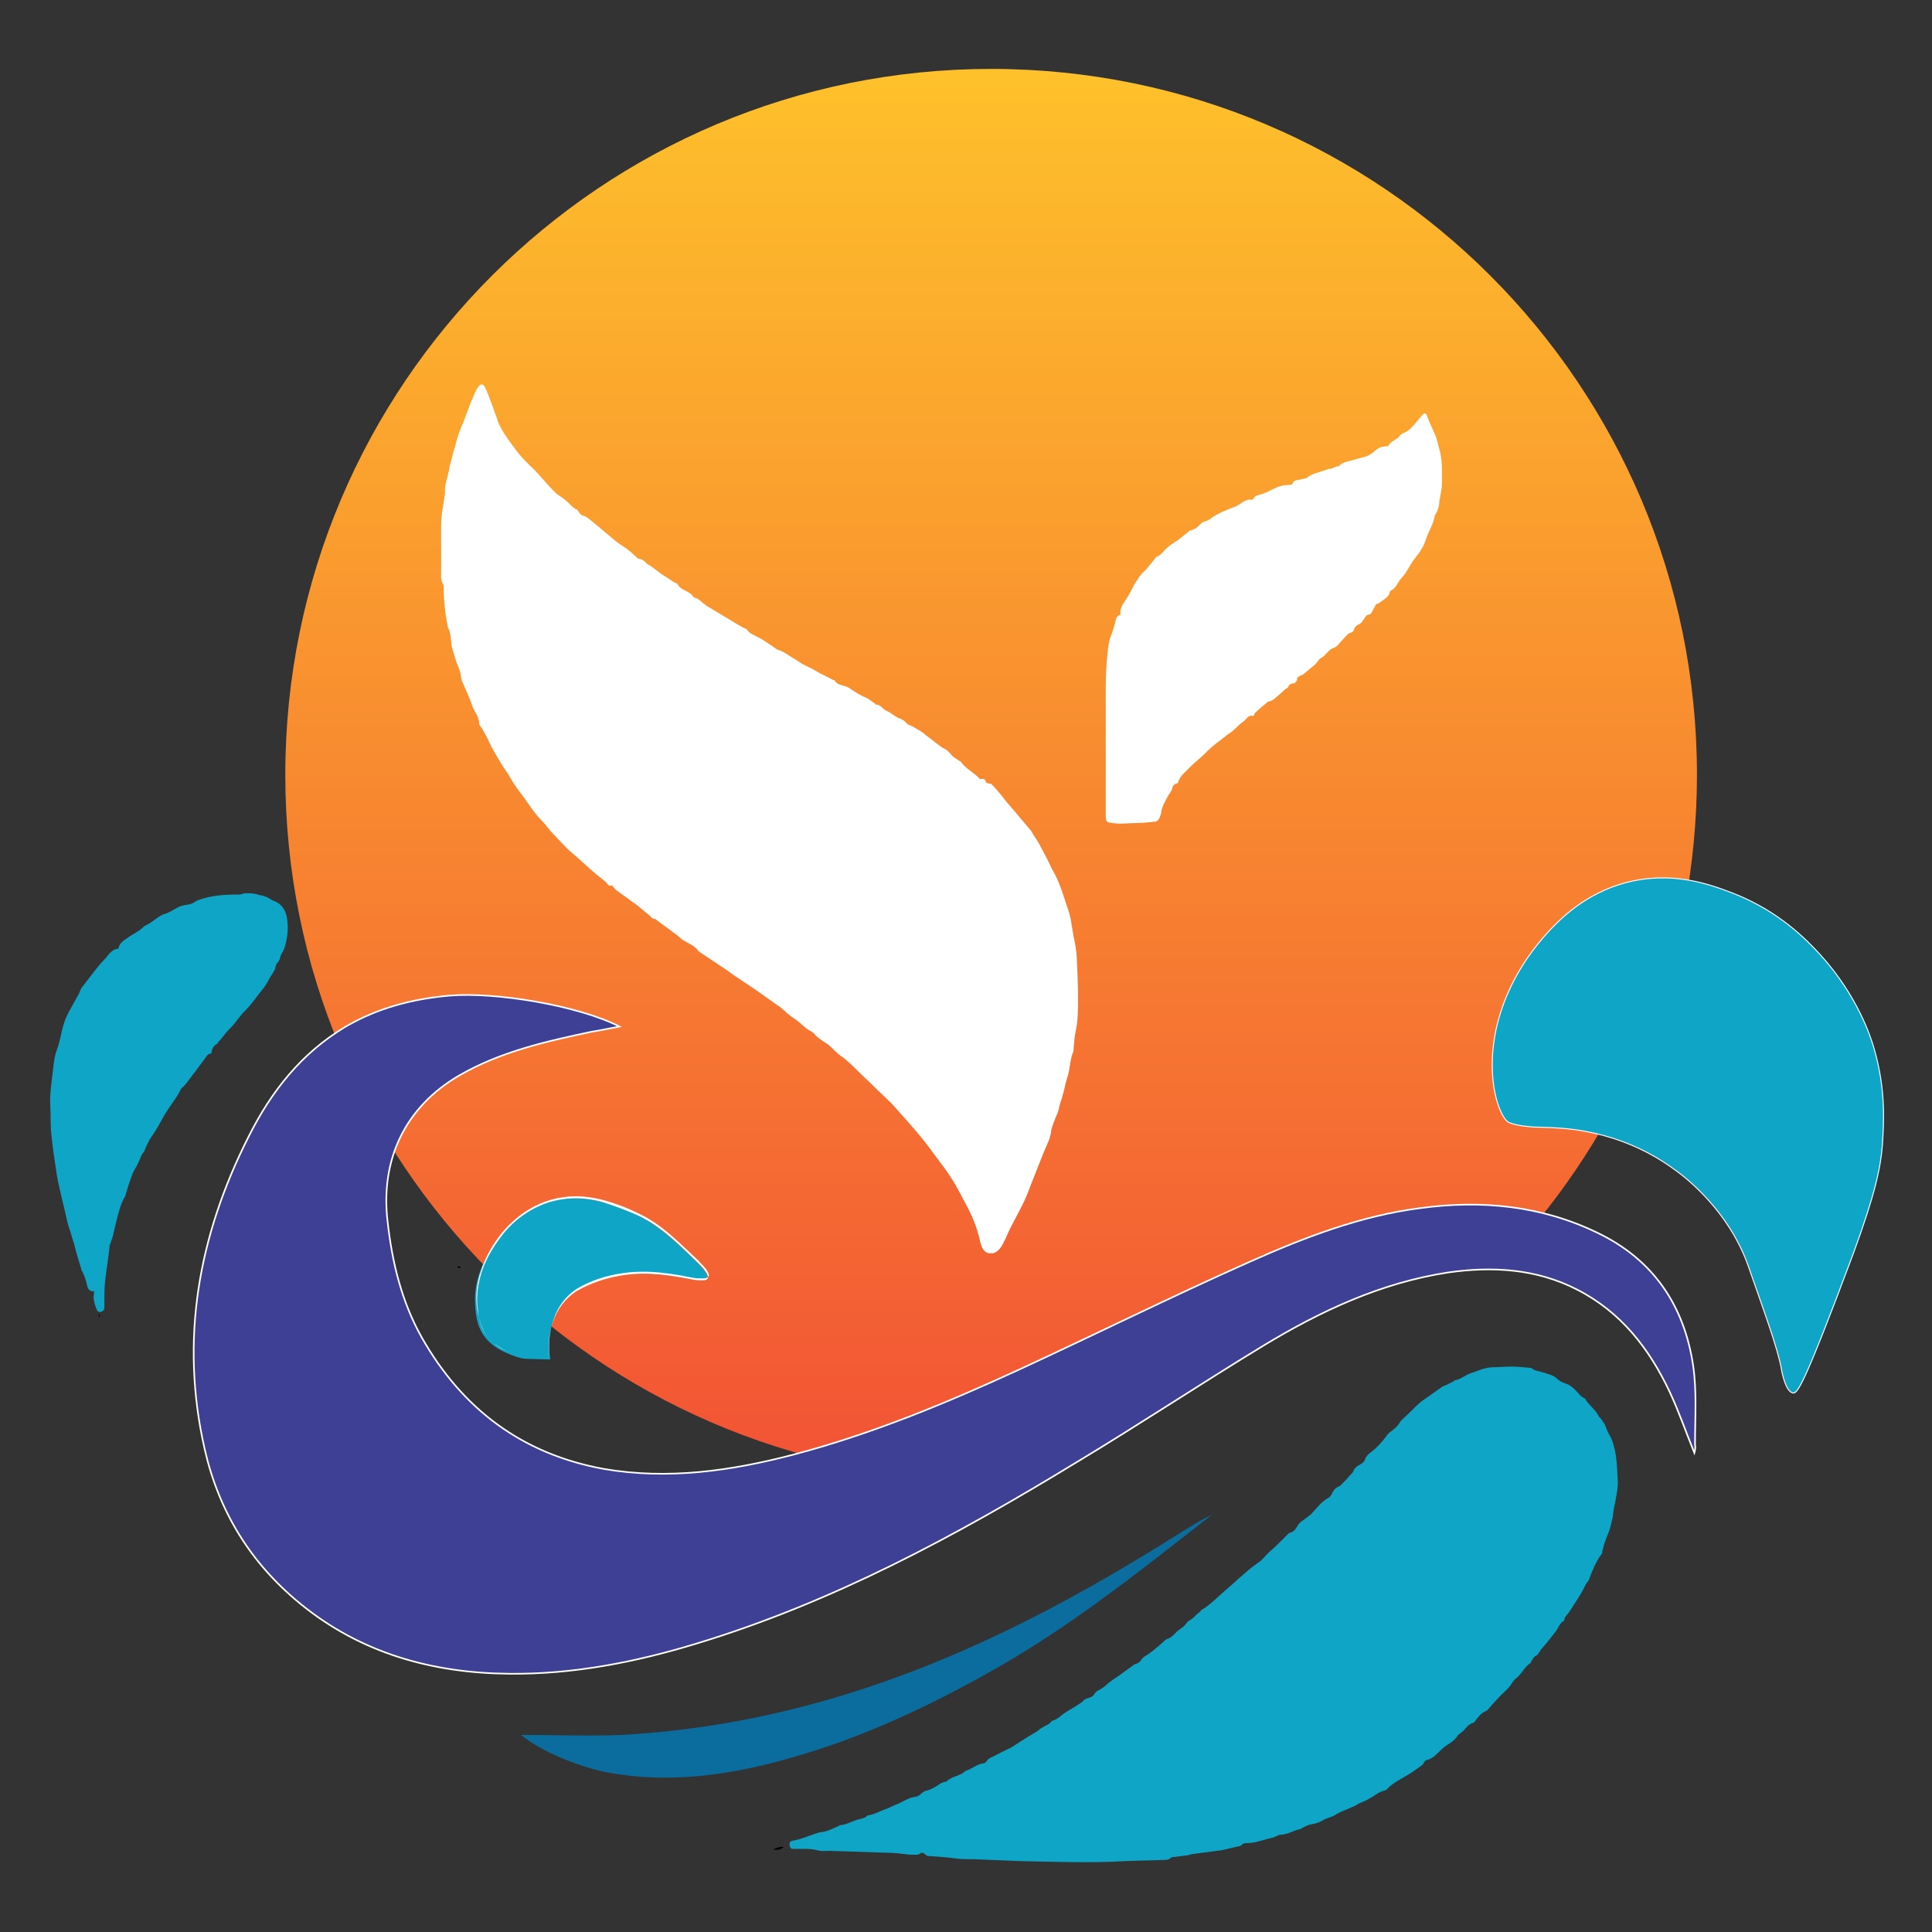
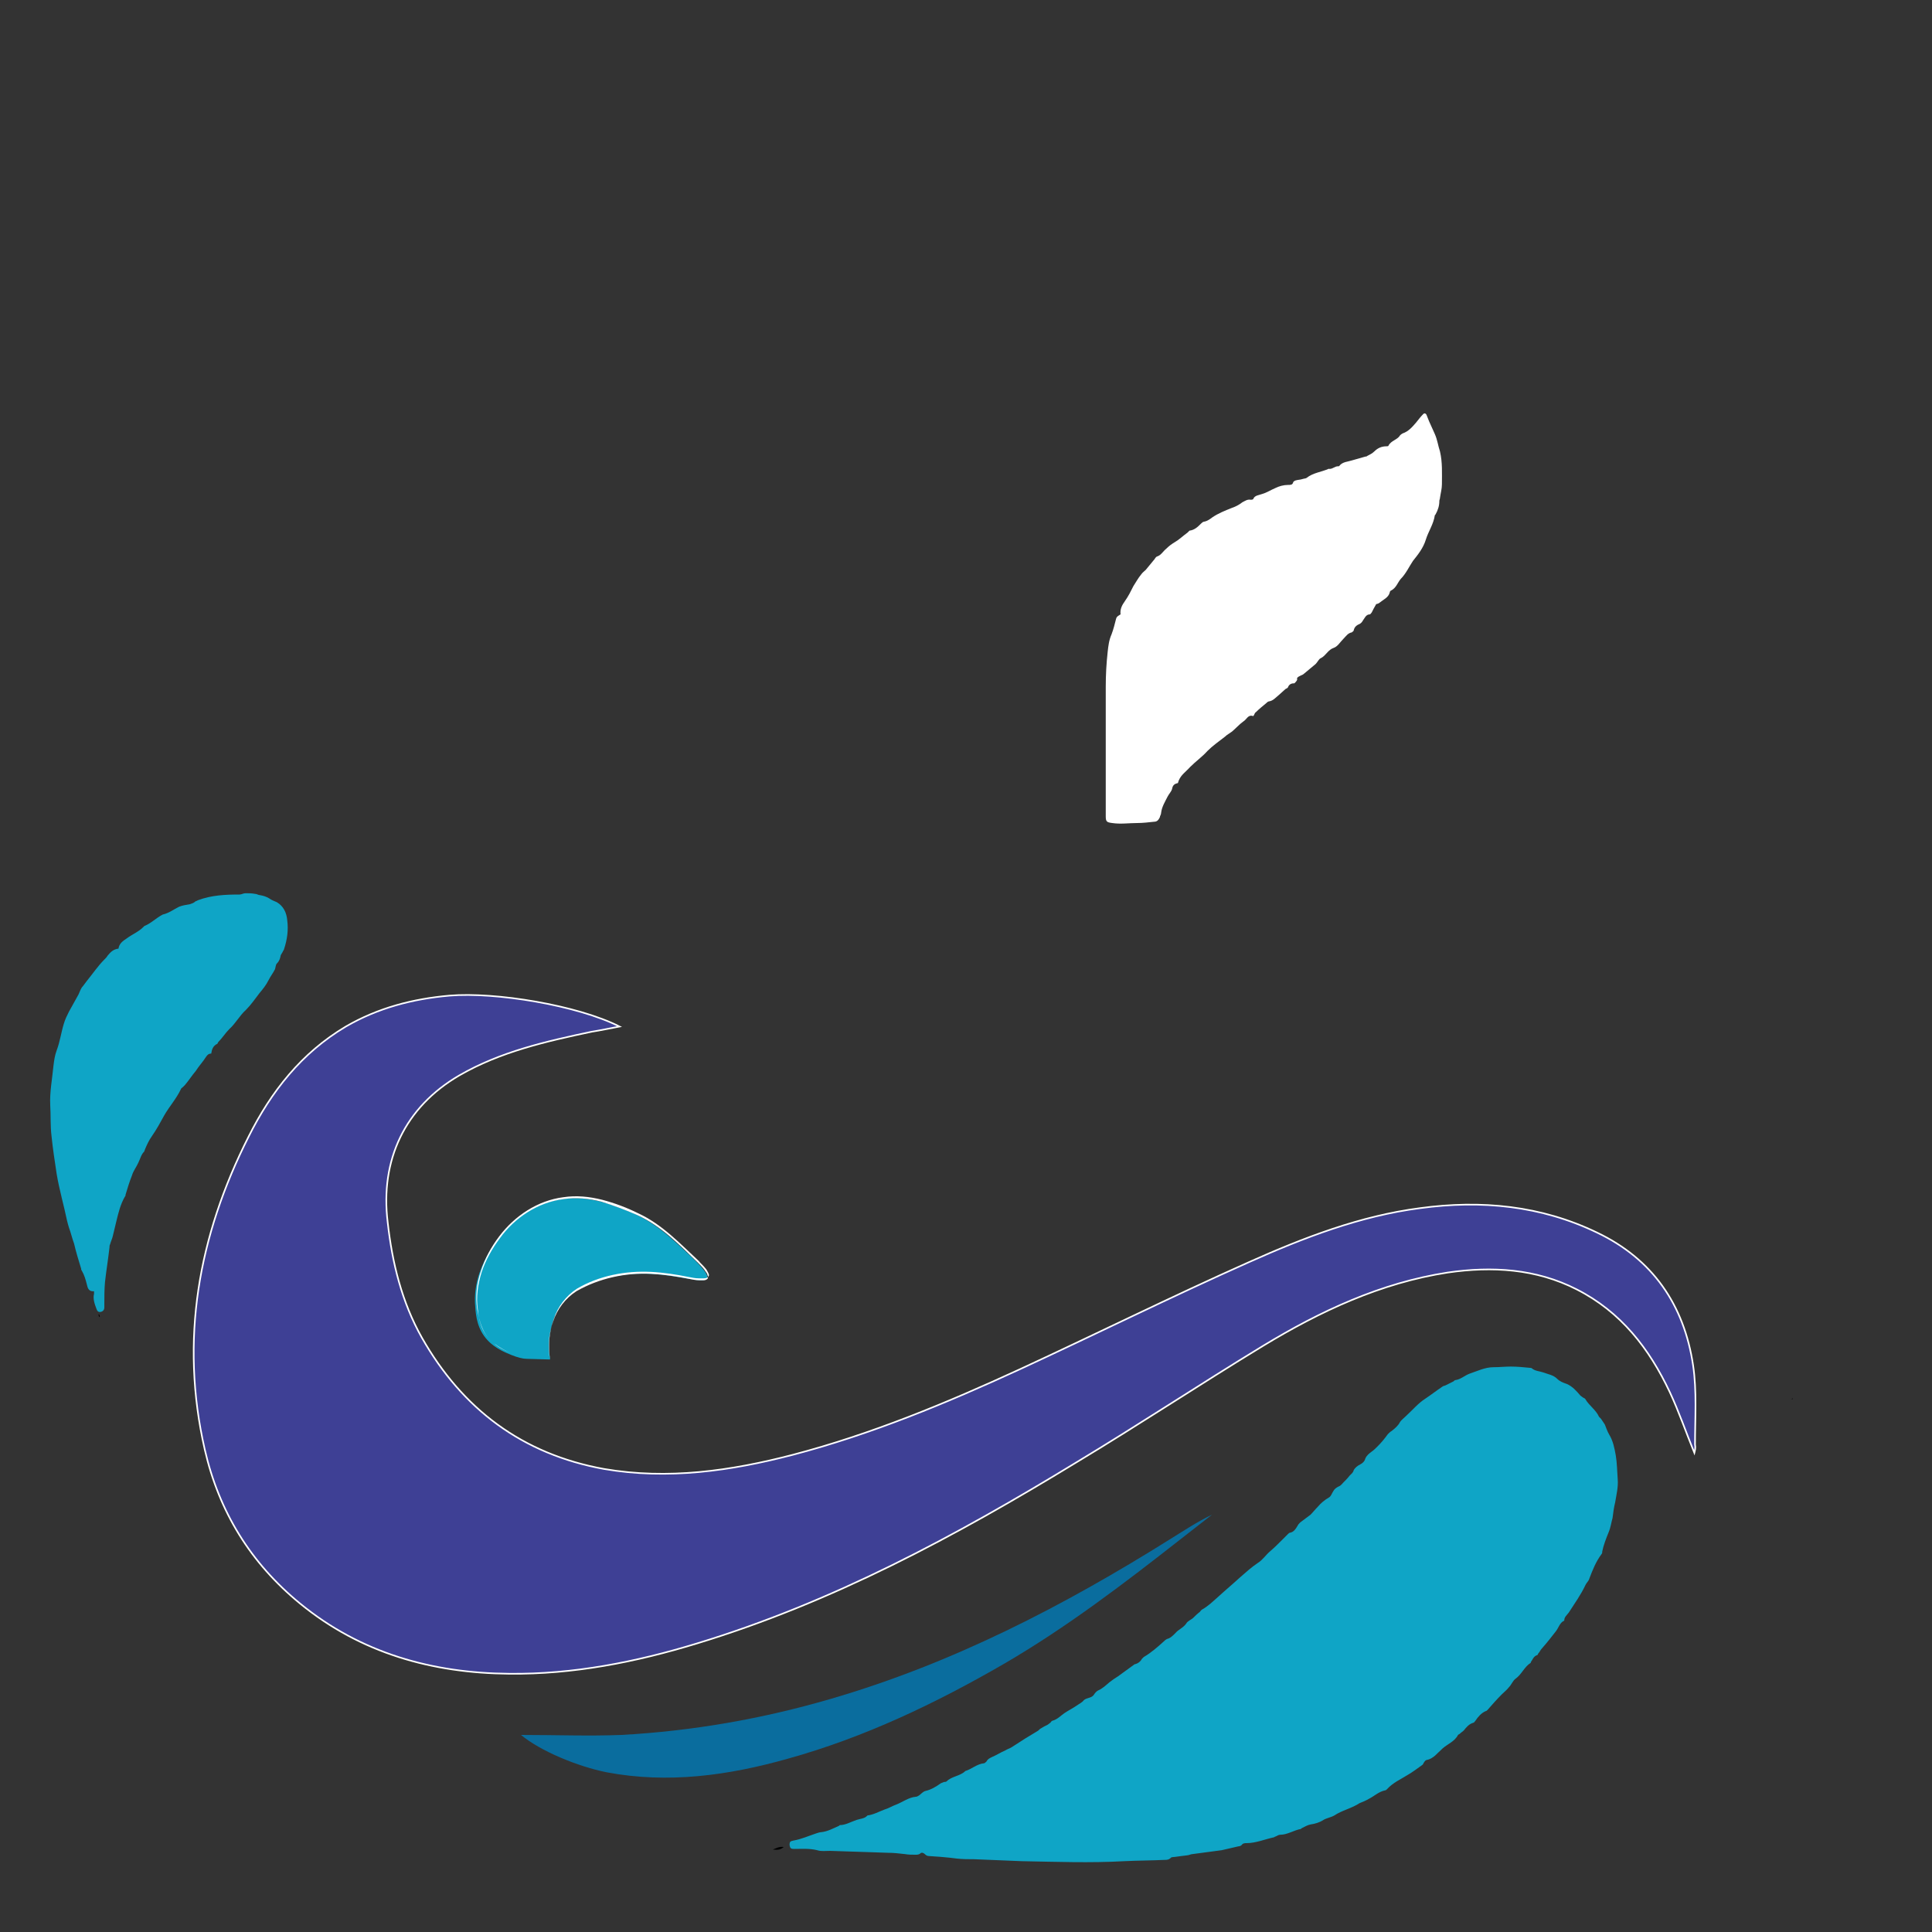
<svg xmlns="http://www.w3.org/2000/svg" version="1.1" id="Layer_1" x="0px" y="0px" width="300px" height="300px" viewBox="0 0 300 300" style="enable-background:new 0 0 300 300;" xml:space="preserve">
  <rect x="0" y="0" width="300" height="300" fill="#333333" stroke="none" />
  <style type="text/css">
	.st0{fill:url(#SVGID_1_);}
	.st1{fill:#FFFFFF;}
	.st2{fill:#0FA5C6;}
	.st3{display:none;fill:#0FA5C6;}
	.st4{fill:#3E4095;stroke:#FFFFFF;stroke-width:0.25;stroke-miterlimit:10;}
	.st5{fill:#0A6D9E;}
	.st6{fill:#0FA5C6;stroke:#FFFFFF;stroke-width:0.15;stroke-miterlimit:10;}
</style>
  <g>
    <g>
      <linearGradient id="SVGID_1_" gradientUnits="userSpaceOnUse" x1="153.928" y1="229.879" x2="153.928" y2="10.808">
        <stop offset="6.703776e-03" style="stop-color:#F25335" />
        <stop offset="1" style="stop-color:#FEC12B" />
      </linearGradient>
-       <path class="st0" d="M154.4,228.3c21.2-15.5,49.5-29.5,75.2-35.2c2.3-0.5,4.3-0.4,6.2,0c17.2-19.4,27.7-44.8,27.7-72.8    c0-60.5-49-109.6-109.6-109.6c-60.5,0-109.6,49-109.6,109.6c0,60.1,48.4,108.8,108.3,109.5C153.2,229.3,153.7,228.8,154.4,228.3z" />
      <g>
-         <path class="st1" d="M153.2,121.6c0.2,0,0.5,0.1,0.7,0.1c0.6,0.6,1.1,1.2,1.6,1.8c0.6,0.8,1.2,1.5,1.9,2.3     c0.9,1.1,1.8,2.1,2.7,3.2c0.2,0.3,0.4,0.7,0.6,1c0.3,0.4,0.6,0.9,0.8,1.3c0.3,0.6,0.6,1.1,0.9,1.7c0.4,0.7,0.7,1.5,1.1,2.2     c1.1,1.9,1.7,4.1,2.4,6.2c0.4,1.1,0.5,2.3,0.7,3.4c0.1,0.7,0.3,1.4,0.4,2.1c0.1,0.6,0.2,1.3,0.2,1.9c0.1,2.1,0.2,4.1,0.2,6.2     c0,1.8,0,3.5-0.4,5.3c-0.2,0.9-0.2,1.8-0.3,2.6c0,0.1,0,0.2,0,0.3c-0.6,1.3-0.5,2.8-1,4.2c-0.3,0.9-0.4,1.8-0.7,2.7     c-0.1,0.6-0.4,1.1-0.5,1.7c-0.1,0.3-0.1,0.6-0.2,0.8c-0.2,0.5-0.4,1-0.6,1.5c-0.2,0.5-0.4,1-0.5,1.6c0,0.4-0.2,0.9-0.3,1.3     c-0.3,0.7-0.6,1.4-0.9,2.1c-0.5,1.3-1,2.5-1.5,3.8c-0.5,1.2-0.9,2.4-1.4,3.5c-0.6,1.2-1.2,2.4-1.9,3.7c-0.4,0.7-0.7,1.4-1,2.1     c-0.2,0.4-0.4,0.8-0.6,1.2c-0.3,0.5-0.9,1.2-1.5,1.2c-0.2,0-0.3,0-0.5,0c-0.9-0.1-1.2-1-1.4-1.8c-0.5-2.4-1.5-4.6-2.7-6.7     c-0.6-1.2-1.2-2.3-2-3.5c-0.7-1.1-1.6-2.2-2.4-3.3c-0.6-0.8-1.2-1.7-1.9-2.5c-0.7-0.9-1.5-1.8-2.3-2.7c-0.8-0.9-1.6-1.8-2.4-2.7     c-0.9-0.9-1.8-1.7-2.7-2.6c-0.9-0.9-1.8-1.7-2.7-2.6c-0.8-0.8-1.6-1.6-2.5-2.2c-0.7-0.5-1.3-1.2-2-1.8c-0.1-0.1-0.2-0.1-0.3-0.2     c-0.6-0.4-1.3-0.8-1.8-1.4c-0.3-0.4-0.9-0.6-1.3-0.9c-0.6-0.5-1.1-1-1.8-1.5c-0.7-0.4-1.4-1.1-2-1.6c0,0-0.1-0.1-0.1-0.1     c-1.4-1-2.7-1.9-4.1-2.9c-0.9-0.6-1.8-1.2-2.7-1.8c-0.8-0.5-1.5-1.1-2.3-1.6c-1.2-0.8-2.4-1.6-3.6-2.4c-0.1-0.1-0.2-0.1-0.2-0.2     c-0.6-0.8-1.5-1.1-2.3-1.6c-0.2-0.1-0.3-0.2-0.4-0.3c-0.3-0.3-0.7-0.6-1-0.8c-0.9-0.7-1.8-1.3-2.7-2c-0.1-0.1-0.2-0.2-0.3-0.2     c-0.4,0-0.6-0.3-0.8-0.5c-0.6-0.5-1.2-1-1.8-1.5c-1.1-0.8-2.2-1.6-3.3-2.4c-0.2-0.1-0.3-0.3-0.5-0.5c-0.1-0.1-0.2-0.3-0.3-0.3     c-0.6,0.2-0.7-0.4-1-0.6c-0.5-0.4-1.1-0.9-1.6-1.3c-1.2-1-2.3-2.1-3.5-3.1c-1.1-0.9-2-2-3-3c-0.6-0.6-1.1-1.4-1.8-2.1     c-1.3-1.3-2.2-2.9-3.3-4.3c-0.6-0.8-1.1-1.5-1.6-2.4c-0.5-0.9-1.1-1.6-1.6-2.5c-0.6-1-1.2-2-1.7-3.1c-0.3-0.7-0.7-1.3-1-1.9     c-0.2-0.3-0.5-0.6-0.5-0.9c0-1.1-0.8-1.8-1.1-2.8c-0.4-1.2-1-2.4-1.5-3.6c-0.2-0.4-0.2-0.9-0.3-1.3c-0.1-0.7-0.5-1.3-0.7-2     c-0.2-0.7-0.4-1.3-0.6-2c-0.1-0.2-0.1-0.4-0.1-0.5c-0.1-0.9-0.1-1.8-0.5-2.6c-0.1-0.1-0.1-0.3-0.1-0.4c-0.4-1.9-0.6-3.9-0.6-5.9     c0-0.2,0-0.3-0.1-0.5c-0.4-0.6-0.3-1.3-0.3-1.9c0-2.5,0-5,0-7.4c0-1.4,0.3-2.7,0.5-4.1c0-0.3,0.1-0.5,0.1-0.8     c-0.1-1.2,0.4-2.3,0.6-3.4c0.1-0.7,0.3-1.4,0.5-2.1c0.1-0.6,0.3-1.2,0.5-1.8c0.4-1.7,0.9-2.9,1.2-3.5c1.5-4.1,2.3-6.1,2.9-6     c0.4,0,0.6,0.6,1.1,1.8c0.2,0.6,0.7,1.8,0.9,2.5c0,0.1,0.1,0.2,0.2,0.5c0.1,0.3,0.2,0.5,0.2,0.6c0.4,1.4,1.9,3.4,1.9,3.4     c0.9,1.2,1.5,2.2,3.2,3.8c1,0.9,1.8,1.9,2.7,2.9c0.6,0.6,1.2,1.4,1.9,1.8c0.8,0.5,1.4,1.1,2,1.7c0.1,0.1,0.3,0.2,0.4,0.3     c0.1,0.1,0.2,0.1,0.3,0.1c0.2,0.3,0.4,0.6,0.6,0.8c0.2,0.2,0.6,0.2,0.9,0.4c1.2,0.9,2.3,1.9,3.4,2.8c0.7,0.6,1.4,1.2,2.2,1.7     c0.8,0.5,1.5,1.1,2.2,1.8c0.1,0.1,0.3,0.2,0.5,0.2c0.4,0.1,0.7,0.3,1,0.7c0.2,0.2,0.6,0.3,0.8,0.5c0.8,0.6,1.5,1.2,2.4,1.7     c0.5,0.3,0.9,0.7,1.5,0.9c0,0,0.1,0,0.1,0.1c0.5,1,1.8,1,2.4,1.9c0.1,0.1,0.2,0.2,0.2,0.2c0.7,0.1,1.1,0.7,1.7,1.1     c0,0,0,0,0.1,0.1c1,0.6,2,1.2,3,1.8c0.3,0.2,0.7,0.4,1,0.6c0.6,0.4,1.2,0.7,1.9,1.1c0.2,0.1,0.4,0.1,0.5,0.3     c0.4,0.6,1.1,0.8,1.8,1.2c0.7,0.3,1.4,0.9,2.1,1.3c0.3,0.2,0.6,0.5,0.9,0.6c1,0.3,1.8,1,2.7,1.5c0.6,0.4,1.2,0.8,1.9,1.1     c0.7,0.3,1.3,0.7,2,1.1c0.7,0.3,1.4,0.7,2,1c0.1,0,0.2,0,0.2,0.1c0.4,0.6,1.1,0.7,1.8,0.9c0.2,0.1,0.5,0.2,0.7,0.4     c0.8,0.5,1.5,1,2.3,1.3c0.5,0.2,0.9,0.6,1.4,0.9c0.1,0.1,0.2,0.2,0.2,0.2c0.7,0,1,0.6,1.5,0.9c0.2,0.1,0.4,0.2,0.6,0.3     c0.3,0.2,0.6,0.4,0.9,0.6c0.2,0.1,0.3,0.2,0.5,0.3c0.5,0.1,0.9,0.4,1.2,0.7c0.1,0.1,0.2,0.3,0.3,0.3c0.7,0.2,1.3,0.7,1.9,1     c0.3,0.2,0.6,0.4,0.9,0.7c0.6,0.4,1.2,0.9,1.7,1.3c0.4,0.3,0.8,0.6,1.2,0.8c0.5,0.2,0.9,0.8,1.3,1.2c0.3,0.2,0.6,0.4,0.9,0.6     c0.1,0.1,0.3,0.1,0.3,0.2c0.8,1.1,2.1,1.7,3,2.7C153,120.8,153,121.2,153.2,121.6z" />
        <path class="st2" d="M180.9,288.8c-2.1,0.1-4.2,0.1-6.3,0.2c-5.3,0.3-10.6,0.1-16,0c-2.4-0.1-4.8-0.2-7.3-0.3     c-0.9,0-1.8,0-2.7-0.1c-1.5-0.2-2.9-0.3-4.4-0.4c-0.2,0-0.4-0.1-0.6-0.3c-0.2-0.2-0.5-0.3-0.7-0.1c-0.2,0.2-0.5,0.2-0.8,0.2     c-0.5,0-1,0-1.6-0.1c-0.9-0.1-1.7-0.2-2.6-0.2c-3-0.1-6-0.2-9-0.3c-0.7,0-1.4,0.1-2-0.1c-1.2-0.3-2.4-0.2-3.6-0.2     c-0.5,0-0.6-0.1-0.7-0.6c0-0.5,0.1-0.6,0.6-0.7c1.2-0.2,2.3-0.7,3.5-1.1c0.3-0.1,0.6-0.2,0.8-0.2c1-0.1,1.9-0.6,2.8-1     c0,0,0.1-0.1,0.1-0.1c0.9,0,1.7-0.5,2.6-0.8c0.6-0.2,1.2-0.2,1.6-0.6c0,0,0.1-0.1,0.1-0.1c0.9-0.1,1.8-0.6,2.6-0.9     c0.7-0.2,1.3-0.6,1.9-0.8c1-0.4,1.9-1.1,3-1.2c0.2,0,0.3-0.1,0.5-0.2c0.3-0.2,0.6-0.6,1-0.7c0.9-0.2,1.7-0.7,2.4-1.2     c0.2-0.1,0.3-0.1,0.5-0.2c0.1,0,0.3,0,0.4-0.1c0.8-0.8,2.1-0.8,2.9-1.6c1-0.3,1.8-1.1,2.9-1.2c0.1,0,0.3-0.2,0.4-0.3     c0.2-0.4,0.5-0.5,0.9-0.7c0.7-0.3,1.3-0.7,2-1c0.3-0.2,0.7-0.3,1-0.5c0.5-0.3,0.9-0.6,1.4-0.9c0.9-0.6,1.8-1.1,2.6-1.6     c0.2-0.1,0.3-0.3,0.5-0.4c0.3-0.2,0.7-0.4,1.1-0.6c0.1-0.1,0.3-0.2,0.4-0.3c0.1-0.1,0.2-0.3,0.3-0.3c0.8-0.2,1.3-0.8,1.9-1.2     c0.6-0.4,1.2-0.7,1.8-1.1c0.4-0.3,0.9-0.5,1.2-0.9c0.2-0.2,0.6-0.3,0.9-0.4c0.3-0.1,0.5-0.2,0.7-0.5c0.1-0.2,0.4-0.5,0.6-0.6     c0.7-0.3,1.2-0.8,1.8-1.3c0.4-0.3,0.8-0.6,1.3-0.9c0.7-0.5,1.5-1.1,2.2-1.6c0.2-0.1,0.3-0.3,0.5-0.3c0.4-0.1,0.8-0.4,1-0.8     c0.1-0.1,0.2-0.2,0.3-0.3c1.2-0.7,2.2-1.6,3.2-2.5c0.1-0.1,0.2-0.2,0.4-0.3c0.5-0.1,0.9-0.5,1.3-0.9c0.5-0.6,1.2-0.8,1.7-1.5     c0.2-0.4,0.8-0.6,1.1-0.9c0.3-0.3,0.6-0.6,1-0.9c0.1-0.1,0.2-0.3,0.4-0.4c0.9-0.5,1.6-1.2,2.4-1.9c1.2-1.1,2.4-2.1,3.6-3.2     c0.8-0.7,1.7-1.5,2.6-2.1c0.8-0.5,1.2-1.2,1.9-1.8c0.7-0.6,1.3-1.2,1.9-1.8c0.3-0.3,0.6-0.6,0.9-0.9c0.1-0.1,0.2-0.2,0.3-0.2     c0.6-0.1,0.9-0.6,1.2-1.1c0.1-0.2,0.2-0.3,0.4-0.5c0.5-0.4,1.1-0.8,1.6-1.2c0.4-0.4,0.7-0.8,1.1-1.2c0.5-0.6,1.1-1.1,1.8-1.5     c0.3-0.2,0.4-0.6,0.6-0.9c0.2-0.4,0.5-0.6,0.9-0.8c0.3-0.1,0.5-0.4,0.7-0.6c0.3-0.3,0.7-0.7,1-1.1c0.2-0.2,0.5-0.4,0.6-0.8     c0.2-0.4,0.6-0.7,1-0.9c0.4-0.2,0.7-0.5,0.8-0.9c0.2-0.5,0.6-0.8,1-1.1c0.3-0.2,0.6-0.5,0.9-0.8c0.6-0.6,1.1-1.2,1.6-1.9     c0.2-0.2,0.4-0.4,0.6-0.5c0.5-0.4,1-0.8,1.3-1.4c0.2-0.3,0.6-0.6,0.9-0.9c1-0.9,1.9-2,3-2.7c0.9-0.6,1.8-1.3,2.7-1.9     c0.1-0.1,0.3-0.1,0.5-0.2c0.4-0.2,0.8-0.4,1.2-0.6c0.1-0.1,0.2-0.2,0.3-0.2c0.8-0.1,1.4-0.7,2.2-1c1.2-0.4,2.4-1,3.7-1     c0.9,0,1.8-0.1,2.7-0.1c1,0,2,0.1,3,0.2c0.1,0,0.2,0,0.3,0.1c0.5,0.4,1.1,0.4,1.7,0.6c0.8,0.3,1.6,0.4,2.2,1     c0.4,0.4,0.9,0.6,1.5,0.8c0.9,0.4,1.5,1.1,2.1,1.8c0.1,0.1,0.3,0.2,0.4,0.3c0.2,0.1,0.4,0.2,0.4,0.3c0.6,1,1.6,1.6,2.1,2.7     c0.1,0.1,0.2,0.2,0.3,0.3c0.2,0.3,0.4,0.6,0.6,0.9c0.2,0.5,0.4,1.1,0.7,1.6c0.6,1,0.8,2.1,1,3.2c0.2,1.2,0.2,2.4,0.3,3.7     c0.1,1.2-0.2,2.4-0.4,3.6c-0.2,0.8-0.3,1.6-0.4,2.4c-0.2,0.7-0.3,1.5-0.6,2.2c-0.4,1-0.8,2-1,3c0,0.1,0,0.3-0.1,0.4     c-0.9,1.2-1.4,2.5-1.9,3.8c-0.1,0.4-0.4,0.6-0.6,1c-0.7,1.5-1.7,2.9-2.6,4.3c-0.3,0.4-0.7,0.7-0.7,1.2c0,0,0,0.1-0.1,0.1     c-0.6,0.3-0.8,1.1-1.2,1.6c-0.7,0.9-1.4,1.8-2.2,2.7c-0.2,0.2-0.3,0.5-0.5,0.7c-0.1,0.1-0.1,0.3-0.2,0.3c-0.6,0.2-0.7,0.7-1,1.1     c0,0,0,0,0,0.1c-1,0.6-1.4,1.8-2.4,2.5c-0.4,0.3-0.6,0.9-1,1.3c-0.3,0.4-0.7,0.7-1.1,1.1c-0.8,0.8-1.5,1.6-2.2,2.4     c-0.1,0.1-0.2,0.2-0.3,0.2c-0.7,0.3-1.2,0.9-1.6,1.5c-0.1,0.1-0.2,0.3-0.3,0.3c-0.7,0.2-1.1,0.7-1.5,1.2     c-0.2,0.2-0.4,0.3-0.6,0.5c-0.1,0.1-0.2,0.1-0.3,0.2c-0.5,1-1.6,1.4-2.4,2.1c-0.8,0.7-1.4,1.6-2.5,1.8c-0.1,0-0.3,0.2-0.4,0.4     c-0.1,0.1-0.1,0.3-0.3,0.4c-0.7,0.5-1.5,1.1-2.2,1.5c-1.1,0.7-2.3,1.2-3.2,2.2c-0.1,0.1-0.2,0.2-0.3,0.2c-1,0.2-1.7,0.9-2.5,1.3     c-0.5,0.3-1,0.5-1.5,0.7c-1.2,0.8-2.7,1.1-3.9,1.9c-0.5,0.3-1.2,0.4-1.7,0.7c-0.6,0.4-1.3,0.6-2,0.7c-0.5,0.1-1,0.4-1.4,0.6     c0,0-0.1,0.1-0.1,0.1c-1.1,0.2-2.1,0.9-3.2,0.9c-0.3,0-0.5,0.2-0.8,0.3c-0.1,0-0.1,0.1-0.2,0.1c-1.4,0.3-2.8,0.9-4.2,0.9     c-0.3,0-0.6,0-0.8,0.3c-0.1,0.1-0.3,0.2-0.5,0.2c-0.9,0.2-1.7,0.4-2.6,0.6c-1.5,0.2-3,0.4-4.5,0.6c-0.3,0-0.6,0.2-0.9,0.2     c-0.8,0.1-1.6,0.2-2.4,0.3C181.5,288.8,181.2,288.8,180.9,288.8C180.9,288.8,180.9,288.8,180.9,288.8z" />
        <path class="st3" d="M282.7,148.5c0.5,0.5,1.1,0.9,1.5,1.4c0.9,1.1,1.7,2.2,2.5,3.3c0.2,0.3,0.4,0.7,0.6,1.1     c0.4,0.6,0.7,1.3,1.1,1.9c0.1,0.1,0.1,0.2,0.2,0.3c0.9,2.2,1.8,4.3,2.6,6.5c0.4,1.1,0.5,2.2,0.7,3.4c0.5,2.3,0.7,4.6,0.6,7     c0,1.8-0.1,3.6-0.3,5.4c-0.2,1.4-0.5,2.8-0.8,4.3c-0.2,0.8-0.3,1.6-0.4,2.5c-0.1,0.4-0.2,0.8-0.3,1.2c-0.4,1.1-0.5,2.2-0.9,3.3     c-0.5,1.3-0.8,2.7-1.1,4.1c0,0.1-0.1,0.3-0.1,0.4c-0.5,1.3-1.1,2.6-1.6,4c-0.3,0.7-0.5,1.5-0.8,2.3c-0.3,0.9-0.7,1.8-1.1,2.7     c-0.2,0.6-0.4,1.1-0.7,1.7c0,0.1,0,0.2-0.1,0.3c-0.6,0.6-0.6,1.4-0.9,2.1c0,0.1,0,0.3-0.1,0.4c-1.4,2.5-2.4,5.2-3.7,7.7     c-0.2,0.3-0.3,0.6-0.5,1c-0.2,0.3-0.4,0.5-0.7,0.4c-0.3-0.1-0.3-0.3-0.4-0.6c-0.6-1.7-0.8-3.5-1.3-5.3c-0.5-1.4-0.8-2.9-1.4-4.3     c-0.4-1-0.7-2-1-3c-0.2-0.5-0.4-1-0.7-1.4c-0.3-0.4-0.5-0.9-0.5-1.4c0-0.4-0.1-0.7-0.5-0.9c-0.1-0.1-0.2-0.2-0.2-0.3     c-0.5-1-1-2-1.5-3c-0.2-0.4-0.5-0.8-0.8-1.2c-0.4-0.6-0.9-1.2-1.1-1.9c0,0,0-0.1-0.1-0.1c-0.6-0.5-1-1.2-1.3-2     c0-0.1-0.2-0.2-0.3-0.3c-0.2-0.2-0.5-0.4-0.7-0.6c-0.3-0.4-0.5-0.9-1-1.1c-0.1-0.1-0.2-0.3-0.2-0.4c-0.1-0.2-0.2-0.3-0.4-0.5     c-0.4-0.4-0.9-0.7-1.2-1.1c-0.7-0.8-1.6-1.4-2.3-2.2c-0.4-0.4-0.9-0.9-1.5-1.1c0,0-0.1,0-0.1-0.1c-0.6-1-1.9-1.3-2.8-2     c-0.9-0.7-2-1.1-3-1.6c-0.7-0.4-1.5-0.7-2.2-1c-0.6-0.2-1.2-0.3-1.7-0.5c-0.5-0.1-1-0.3-1.3-0.6c-0.3-0.2-0.6-0.3-0.9-0.3     c-1-0.1-2-0.2-3-0.6c-0.2-0.1-0.6-0.1-0.8-0.1c-1.5-0.3-2.9-0.5-4.4-0.9c-1.4-0.4-2.8-0.4-4.2-0.7c-0.4-0.1-0.9-0.3-1.3-0.5     c-0.1,0-0.2-0.2-0.2-0.4c-0.1-0.8-0.2-1.6-0.2-2.4c0-2.1,0-4.2,0.1-6.3c0.1-1.8,0.3-3.7,0.6-5.5c0.2-1.3,0.5-2.6,0.8-4     c0.4-1.6,0.8-3.1,1.3-4.6c0.2-0.7,0.5-1.4,0.9-2c0.2-0.3,0.4-0.7,0.5-1.1c0.2-0.9,0.7-1.6,1.2-2.3c0.5-0.7,0.9-1.4,1.4-2     c0.1-0.2,0.3-0.4,0.5-0.5c0.4-0.2,0.6-0.5,0.7-0.8c0.2-0.5,0.5-0.8,1-1c0.4-0.1,0.6-0.4,0.8-0.7c0.4-0.6,1-1.1,1.7-1.4     c0.5-0.2,0.9-0.6,1.4-0.9c0.5-0.3,1.1-0.8,1.7-0.9c1.2-0.2,2.1-1,3.3-1c0.3,0,0.8-0.2,1-0.4c0.4-0.6,1-0.4,1.5-0.4     c0.8,0.1,1.6,0.2,2.5,0.2c1.2,0.1,2.4,0,3.7,0.1c1.2,0.1,2.4,0.2,3.7,0.3c0.5,0.1,1.1,0.2,1.6,0.5c0.6,0.3,1.2,0.4,1.9,0.5     c0.9,0.2,1.7,0.5,2.5,1c0.1,0.1,0.2,0.1,0.3,0.1c0.7,0.3,1.5,0.5,2.2,0.8c0.6,0.3,1.1,0.6,1.7,0.9c0.8,0.4,1.6,0.9,2.4,1.3     c0.1,0.1,0.3,0.1,0.4,0.3c0.3,0.5,0.8,0.7,1.3,0.9c0.2,0.1,0.4,0.1,0.5,0.3c0.5,0.7,1.3,1.2,2,1.7c0.1,0.1,0.2,0.1,0.2,0.2     c0.4,0.7,1.2,1,1.6,1.6C282.3,147.9,282.5,148.2,282.7,148.5z" />
        <path class="st1" d="M201,106.1c-0.4,0-0.8,0.1-1,0.6c0,0.1-0.2,0.2-0.4,0.3c-0.3,0.3-0.7,0.6-1,0.9c-0.5,0.4-0.9,0.9-1.5,1     c-0.2,0-0.4,0.2-0.5,0.3c-0.6,0.5-1.1,0.9-1.6,1.4c-0.2,0.1-0.2,0.4-0.4,0.6c-0.8-0.3-1,0.5-1.5,0.8c-0.7,0.5-1.2,1.1-1.8,1.6     c-0.4,0.3-0.8,0.5-1.1,0.8c-0.9,0.7-1.9,1.4-2.7,2.2c-0.8,0.9-1.8,1.6-2.7,2.5c-0.7,0.8-1.6,1.3-1.9,2.5     c-0.5,0.1-0.8,0.3-0.9,0.9c-0.1,0.4-0.5,0.8-0.7,1.2c-0.4,0.8-0.9,1.6-1,2.5c0,0.3-0.2,0.5-0.2,0.7c-0.2,0.4-0.4,0.7-0.9,0.7     c-0.9,0.1-1.8,0.2-2.6,0.2c-1.3,0-2.6,0.2-3.9,0c-0.8-0.1-1-0.2-1-1c0-3.7,0-7.4,0-11.1c0-3,0-6.1,0-9.1c0-1.8,0.1-3.6,0.3-5.4     c0.1-0.9,0.2-1.8,0.6-2.7c0.3-0.8,0.5-1.6,0.7-2.4c0.1-0.4,0.4-0.5,0.7-0.7c-0.1-0.8,0.2-1.4,0.7-2.1c0.5-0.7,0.9-1.5,1.3-2.3     c0.4-0.6,0.7-1.2,1.2-1.8c0.2-0.3,0.5-0.5,0.7-0.7c0.5-0.6,0.9-1.1,1.4-1.7c0.1-0.2,0.3-0.4,0.4-0.4c0.6-0.2,0.9-0.8,1.4-1.2     c0.4-0.4,0.8-0.7,1.3-1c0.7-0.4,1.3-1,2-1.5c0.1-0.1,0.2-0.2,0.3-0.3c0.8-0.1,1.3-0.6,1.8-1.1c0.1-0.1,0.3-0.3,0.5-0.3     c0.5-0.1,0.9-0.4,1.3-0.7c0.9-0.6,1.9-1,2.9-1.4c0.6-0.2,1.2-0.5,1.7-0.9c0.4-0.2,0.8-0.5,1.3-0.4c0.1,0,0.3,0,0.4-0.1     c0.2-0.6,0.9-0.6,1.4-0.8c0.7-0.2,1.3-0.6,2-0.9c0.6-0.3,1.3-0.5,2-0.5c0.4,0,0.7,0,0.8-0.4c0-0.1,0.3-0.3,0.4-0.3     c0.3-0.1,0.7-0.1,1-0.2c0.3-0.1,0.6-0.1,0.7-0.2c1-0.8,2.3-0.9,3.4-1.4c0.6,0.1,0.9-0.4,1.5-0.4c0.1,0,0.2,0,0.2-0.1     c0.5-0.6,1.3-0.6,1.9-0.8c0.7-0.2,1.4-0.4,2.1-0.6c0.1,0,0.2,0,0.3-0.1c0.4-0.2,0.8-0.4,1.1-0.7c0.5-0.5,1.1-0.8,1.9-0.8     c0.1,0,0.3,0,0.3-0.1c0.4-0.8,1.4-0.9,1.8-1.6c0.1-0.1,0.2-0.2,0.4-0.3c0.9-0.3,1.5-1,2.1-1.7c0.4-0.5,0.7-0.9,1.1-1.3     c0.2-0.2,0.4-0.1,0.5,0.1c0.1,0.3,0.3,0.7,0.4,1c0.3,0.7,0.6,1.3,0.9,2c0.4,0.9,0.5,1.8,0.8,2.7c0.4,1.7,0.3,3.4,0.3,5.1     c0,0.7-0.2,1.4-0.3,2.1c0,0.2-0.1,0.3-0.1,0.5c0,0.7-0.2,1.4-0.6,2.1c0,0-0.1,0.1-0.1,0.1c-0.2,1.4-1,2.5-1.4,3.8     c-0.4,1.3-1.2,2.3-2,3.3c-0.6,0.9-1.1,2-1.9,2.8c-0.5,0.6-0.7,1.4-1.5,1.8c-0.1,0-0.2,0.2-0.2,0.3c-0.2,0.8-1,1.1-1.6,1.6     c-0.1,0.1-0.4,0.2-0.5,0.2c-0.3,0.5-0.5,0.9-0.7,1.3c-0.1,0.1-0.2,0.3-0.3,0.3c-0.6,0-0.8,0.6-1.1,1c-0.1,0.2-0.3,0.4-0.5,0.5     c-0.5,0.2-0.8,0.5-0.9,1c0,0.1-0.2,0.2-0.3,0.3c-0.6,0.1-0.9,0.6-1.3,1c-0.5,0.5-0.9,1.2-1.5,1.4c-0.9,0.3-1.2,1.2-2,1.6     c-0.3,0.1-0.5,0.6-0.8,0.9c-0.6,0.5-1.2,1-1.8,1.5c-0.3,0.3-0.8,0.3-1.1,0.7C201.5,105.6,201.3,105.8,201,106.1z" />
        <path class="st2" d="M32.8,163.6c-0.4,0-0.6,0.2-0.8,0.5c-0.5,0.8-1.1,1.4-1.6,2.2c-0.6,0.7-1.1,1.5-1.7,2.2     c-0.1,0.1-0.2,0.2-0.3,0.3c-0.1,0.1-0.3,0.2-0.3,0.3c-0.7,1.5-1.8,2.7-2.6,4.1c-0.6,1.1-1.2,2.2-1.9,3.2     c-0.5,0.7-0.8,1.4-1.1,2.1c0,0.1-0.1,0.2-0.1,0.3c-0.5,0.5-0.6,1.1-0.9,1.7c-0.3,0.7-0.8,1.3-1,2c-0.4,1-0.7,2-1,3     c0,0.1,0,0.2-0.1,0.3c-0.7,1.2-1,2.5-1.3,3.7c-0.2,0.8-0.4,1.7-0.6,2.5c-0.1,0.4-0.3,0.8-0.4,1.2c-0.1,0.2-0.1,0.3-0.1,0.5     c-0.2,1.8-0.5,3.6-0.7,5.4c-0.1,1.2-0.1,2.3-0.1,3.5c0,0.1,0,0.3,0,0.4c0,0.4-0.2,0.6-0.5,0.7c-0.4,0.1-0.6-0.1-0.7-0.4     c-0.3-0.8-0.6-1.6-0.4-2.4c0-0.1,0-0.2,0-0.4c-0.8,0.1-1-0.5-1.1-1c-0.2-0.8-0.4-1.5-0.8-2.2c-0.1-0.1-0.1-0.2-0.1-0.3     c-0.4-1.3-0.8-2.6-1.1-3.9c-0.3-0.8-0.5-1.7-0.8-2.5c-0.1-0.3-0.2-0.7-0.3-1.1c-0.5-2.4-1.2-4.8-1.6-7.2c-0.3-2-0.6-3.9-0.8-5.9     c-0.2-1.6-0.1-3.2-0.2-4.8c-0.1-2,0.3-4,0.5-6.1c0.1-0.8,0.2-1.6,0.5-2.4c0.5-1.3,0.7-2.8,1.1-4.1c0.2-0.7,0.5-1.3,0.8-1.9     c0.5-0.9,1-1.8,1.5-2.7c0.1-0.2,0.2-0.5,0.3-0.7c0.1-0.2,0.2-0.4,0.4-0.6c0.2-0.3,0.4-0.5,0.6-0.8c0.9-1.1,1.7-2.3,2.7-3.3     c0.2-0.2,0.4-0.4,0.5-0.6c0.5-0.6,0.9-1,1.7-1.1c0.1-0.8,0.7-1.2,1.3-1.6c0.8-0.6,1.8-1,2.5-1.7c0.1-0.1,0.2-0.2,0.2-0.2     c1-0.4,1.8-1.2,2.7-1.7c0.1,0,0.1-0.1,0.2-0.1c0.9-0.2,1.7-0.8,2.5-1.2c0.5-0.2,1.1-0.3,1.7-0.4c0.3-0.1,0.6-0.2,0.8-0.4     c0.1-0.1,0.3-0.1,0.4-0.2c2.1-0.8,4.3-0.9,6.5-0.9c0.3,0,0.6-0.2,0.9-0.2c0.5,0,1,0,1.5,0.1c0.3,0,0.5,0.2,0.8,0.2     c0.5,0.1,0.9,0.2,1.4,0.5c0.4,0.3,0.8,0.4,1.2,0.6c1,0.6,1.5,1.6,1.6,2.8c0.2,1.5,0,3-0.5,4.5c0,0.1-0.2,0.3-0.2,0.4     c-0.1,0.2-0.2,0.3-0.3,0.5c-0.1,0.5-0.2,0.9-0.6,1.3c-0.2,0.2-0.2,0.6-0.3,0.9c-0.3,0.6-0.7,1.1-1,1.7c-0.4,0.8-0.9,1.4-1.4,2     c-0.7,0.9-1.3,1.8-2.1,2.6c-1,0.9-1.6,2.1-2.6,3c-0.6,0.6-1.1,1.4-1.7,2c-0.1,0.1-0.1,0.3-0.2,0.3     C33.1,162.4,32.9,162.9,32.8,163.6z" />
        <path d="M120,287.2c0.5-0.2,1-0.5,1.7-0.4C121,287.4,120.5,287.2,120,287.2z" />
-         <path d="M71.1,196.6c0.1,0,0.3,0.1,0.4,0.1c0,0.1,0,0.2-0.1,0.2c-0.1,0-0.3-0.1-0.4-0.1C71.1,196.7,71.1,196.7,71.1,196.6z" />
        <path d="M15.4,204.5c0-0.1-0.1-0.2-0.1-0.4c0,0,0.1,0,0.1,0c0,0.1,0.1,0.2,0.1,0.3C15.5,204.5,15.4,204.5,15.4,204.5z" />
        <path d="M278.3,217.1C278.3,217.2,278.3,217.2,278.3,217.1c0.1,0.1,0,0.2,0,0.2C278.2,217.3,278.2,217.3,278.3,217.1     C278.2,217.2,278.2,217.2,278.3,217.1z" />
      </g>
      <g>
        <path class="st2" d="M85.4,211.1c0,0,0-0.1,0-0.2c-0.5-2.8,0.2-5.8,1.4-7.8c1.7-2.8,4.7-3.8,6.7-4.4c8.3-2.6,15.7,1.3,16.3-0.3     c0.1-0.2,0.1-0.8-2.4-3.2c-3.4-3.2-5.9-5.6-10-7.2c-3.1-1.2-7.1-2.8-12-1.4c-6,1.7-8.9,6.8-9.5,7.9c-0.7,1.3-2.5,4.4-2.1,8.5     c0.1,1.3,0.3,3.4,1.9,5.1c1.3,1.4,3,2,3.7,2.3c1,0.4,1.8,0.6,2.4,0.6" />
        <path class="st1" d="M85.4,211.1c-0.4-2-0.2-4,0.5-5.9c0.6-1.9,1.9-3.6,3.6-4.7c3.5-2,7.6-2.9,11.6-2.7c2,0.1,4,0.4,6,0.8     c0.5,0.1,1,0.2,1.5,0.2c0.2,0,0.5,0,0.7,0c0.2,0,0.5-0.1,0.6-0.3c0.1-0.2,0-0.4-0.1-0.7c-0.1-0.2-0.3-0.4-0.4-0.6     c-0.3-0.4-0.7-0.8-1-1.1c-2.9-2.8-5.7-5.7-9.4-7.4c-1.8-0.8-3.7-1.5-5.6-2.1c-1.9-0.5-4-0.7-5.9-0.4c-4,0.5-7.6,2.9-9.9,6.1     c-1.2,1.6-2.2,3.4-2.8,5.2c-0.6,1.9-0.9,3.9-0.6,5.9c0.1,1,0.3,2,0.7,2.9c0.4,0.9,1,1.7,1.8,2.3c0.8,0.6,1.7,1.1,2.6,1.5     c0.9,0.4,1.9,0.7,2.9,0.8l0,0c-1-0.1-2-0.4-2.9-0.8c-0.9-0.4-1.8-0.8-2.6-1.5c-0.8-0.6-1.4-1.4-1.8-2.4c-0.4-0.9-0.6-1.9-0.8-2.9     c-0.3-2-0.1-4,0.6-6c0.6-1.9,1.6-3.7,2.8-5.3c2.4-3.2,6-5.6,10-6.1c2-0.3,4-0.1,6,0.4c1.9,0.5,3.8,1.2,5.6,2.1     c3.7,1.7,6.5,4.7,9.4,7.4c0.3,0.4,0.7,0.7,1,1.1c0.2,0.2,0.3,0.4,0.4,0.6c0.1,0.2,0.3,0.5,0.1,0.7c-0.1,0.2-0.4,0.3-0.7,0.3     c-0.3,0-0.5,0-0.8,0c-0.5,0-1-0.1-1.5-0.2c-2-0.4-3.9-0.7-5.9-0.8c-4-0.2-8.1,0.6-11.5,2.6c-1.7,1.1-3,2.8-3.6,4.7     C85.2,207.1,85.1,209.1,85.4,211.1L85.4,211.1z" />
      </g>
      <g>
        <path class="st4" d="M263.1,225.6c-1.3-3.2-2.4-6.4-3.8-9.4c-3.2-6.8-7.6-12.5-14.5-16c-6.3-3.2-13.1-3.6-20-2.6     c-10.4,1.6-19.8,6-28.7,11.4c-9.7,5.9-19.2,12.2-29,18.1c-18.7,11.4-37.8,21.7-58.9,28.1c-9.5,2.9-19.2,4.8-29.1,4.7     c-12-0.1-23.1-3.2-32.5-10.9c-7.7-6.3-12.6-14.3-14.8-23.9c-3.9-17-1-33.2,6.8-48.6c3.5-7,8.2-13,15.1-17.1     c5-2.9,10.4-4.3,16.1-4.8c7.1-0.6,19.9,1.5,26.4,4.8c-1.6,0.3-3,0.6-4.3,0.8c-7.1,1.5-14.2,3.1-20.6,6.8     c-8.4,4.9-12.3,13.1-11.1,22.8c0.7,6.3,2.2,12.4,5.3,17.9c6.3,11.1,15.6,18.1,28.3,20.4c9.9,1.7,19.7,0.3,29.3-2.2     c12.2-3.2,23.8-8,35.3-13.3c11.9-5.5,23.6-11.3,35.5-16.6c8.5-3.8,17.3-7.2,26.6-8.4c9.5-1.3,18.8-0.4,27.5,3.8     c8.6,4.1,13.5,11.2,14.9,20.6c0.6,4,0.3,8.2,0.3,12.3C263.3,224.8,263.2,225.2,263.1,225.6z" />
        <path class="st5" d="M80.9,269.4c5.4,0,10.5,0.2,15.6,0c11-0.6,21.9-2.5,32.5-5.6c18.9-5.5,36.1-14.4,52.7-24.8     c2.1-1.3,4.2-2.7,6.5-3.8c-1.7,1.3-3.3,2.6-5,3.9c-8.8,6.9-17.6,13.6-27.2,19.2c-10.7,6.2-21.8,11.5-33.7,14.8     c-9.2,2.6-18.6,3.9-28.1,2.1C89.7,274.3,83.9,271.9,80.9,269.4z" />
      </g>
    </g>
-     <path class="st6" d="M234.3,174.3c-1.3-0.6-3.7-6.3-2-14.4c0.9-4.2,3.1-9.8,8.3-15.4c1.7-1.8,5.5-5.7,11.7-7.4   c7.4-2,13.4,0.3,16.8,1.6c7.2,2.8,11.5,7.3,13.6,9.6c5.7,6.3,7.8,12.7,8.3,14.5c1.9,6.5,1.5,11.7,1.3,15c-0.3,3.6-1.1,7.5-4.5,16.8   c-7.8,20.9-8.7,21.8-9.4,21.7c-1.1-0.2-1.7-3.1-1.8-3.8c-0.6-3.2-2.4-8.1-5.2-16.1c-3-8.3-9.4-13.4-11.4-14.8   c-8.7-6.4-17.8-6.4-19.1-6.5c-0.1,0-2.1-0.1-2.9-0.1C237.4,174.9,235.8,174.9,234.3,174.3z" />
  </g>
</svg>